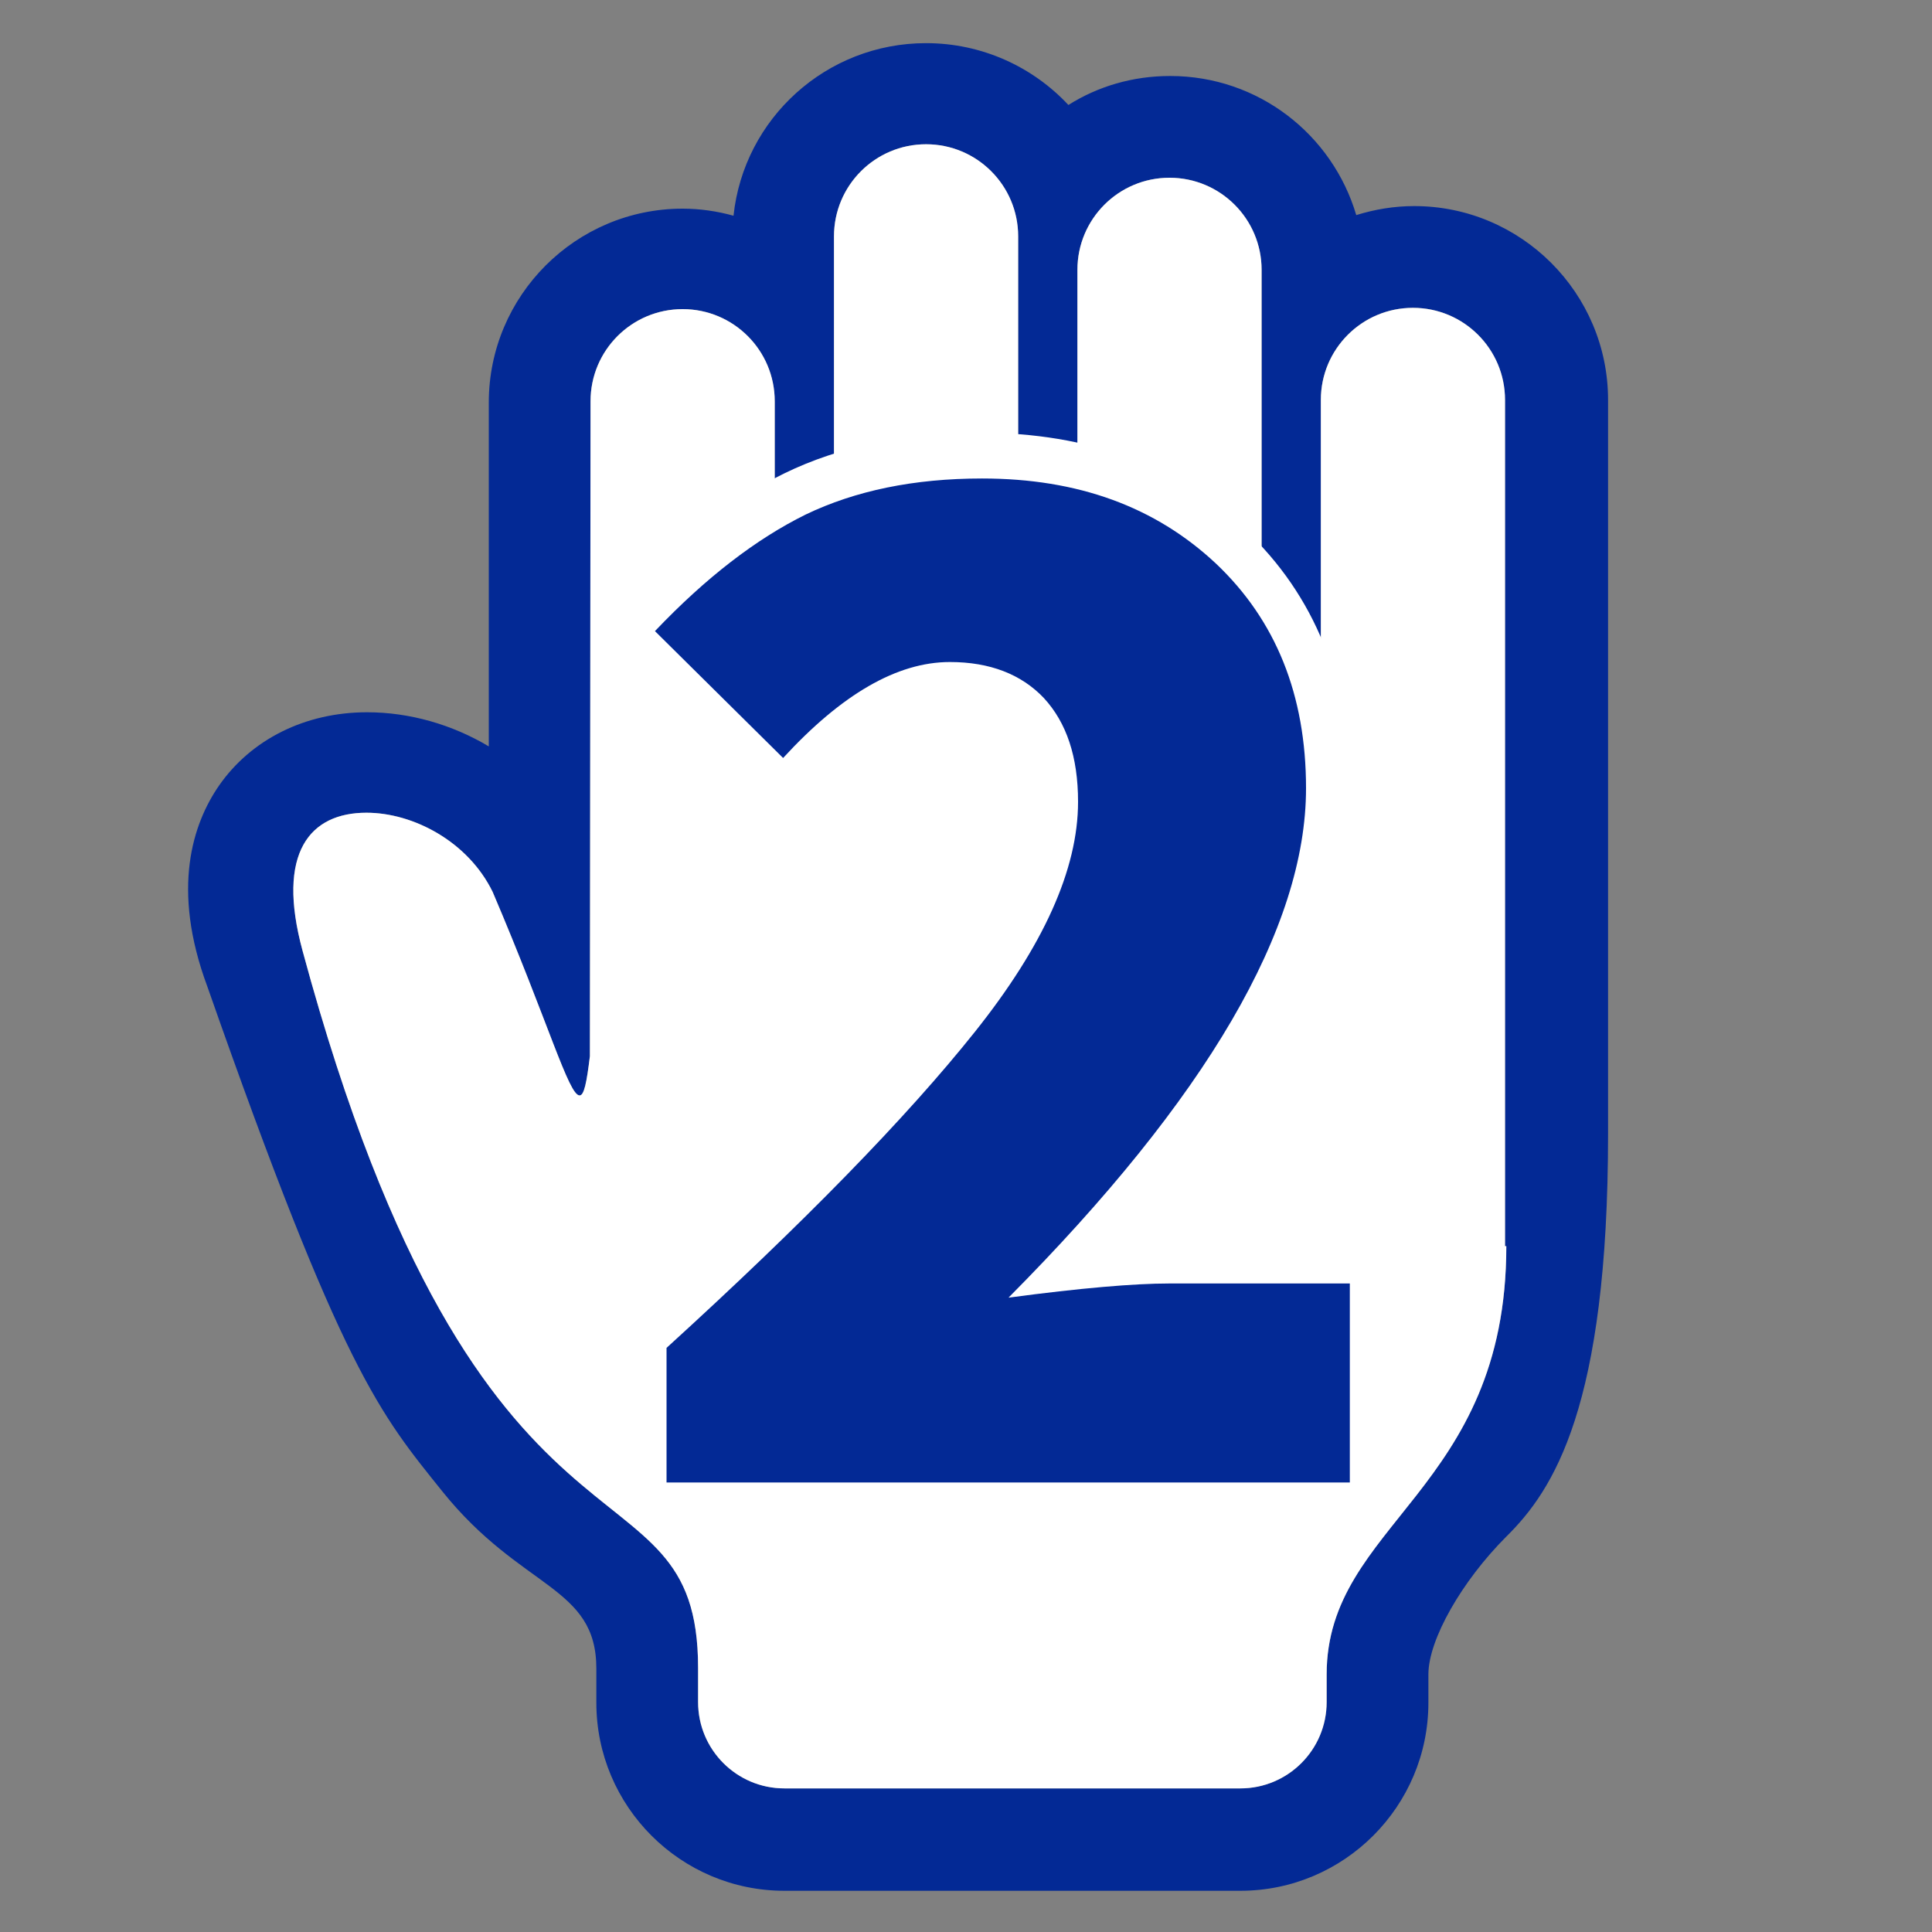
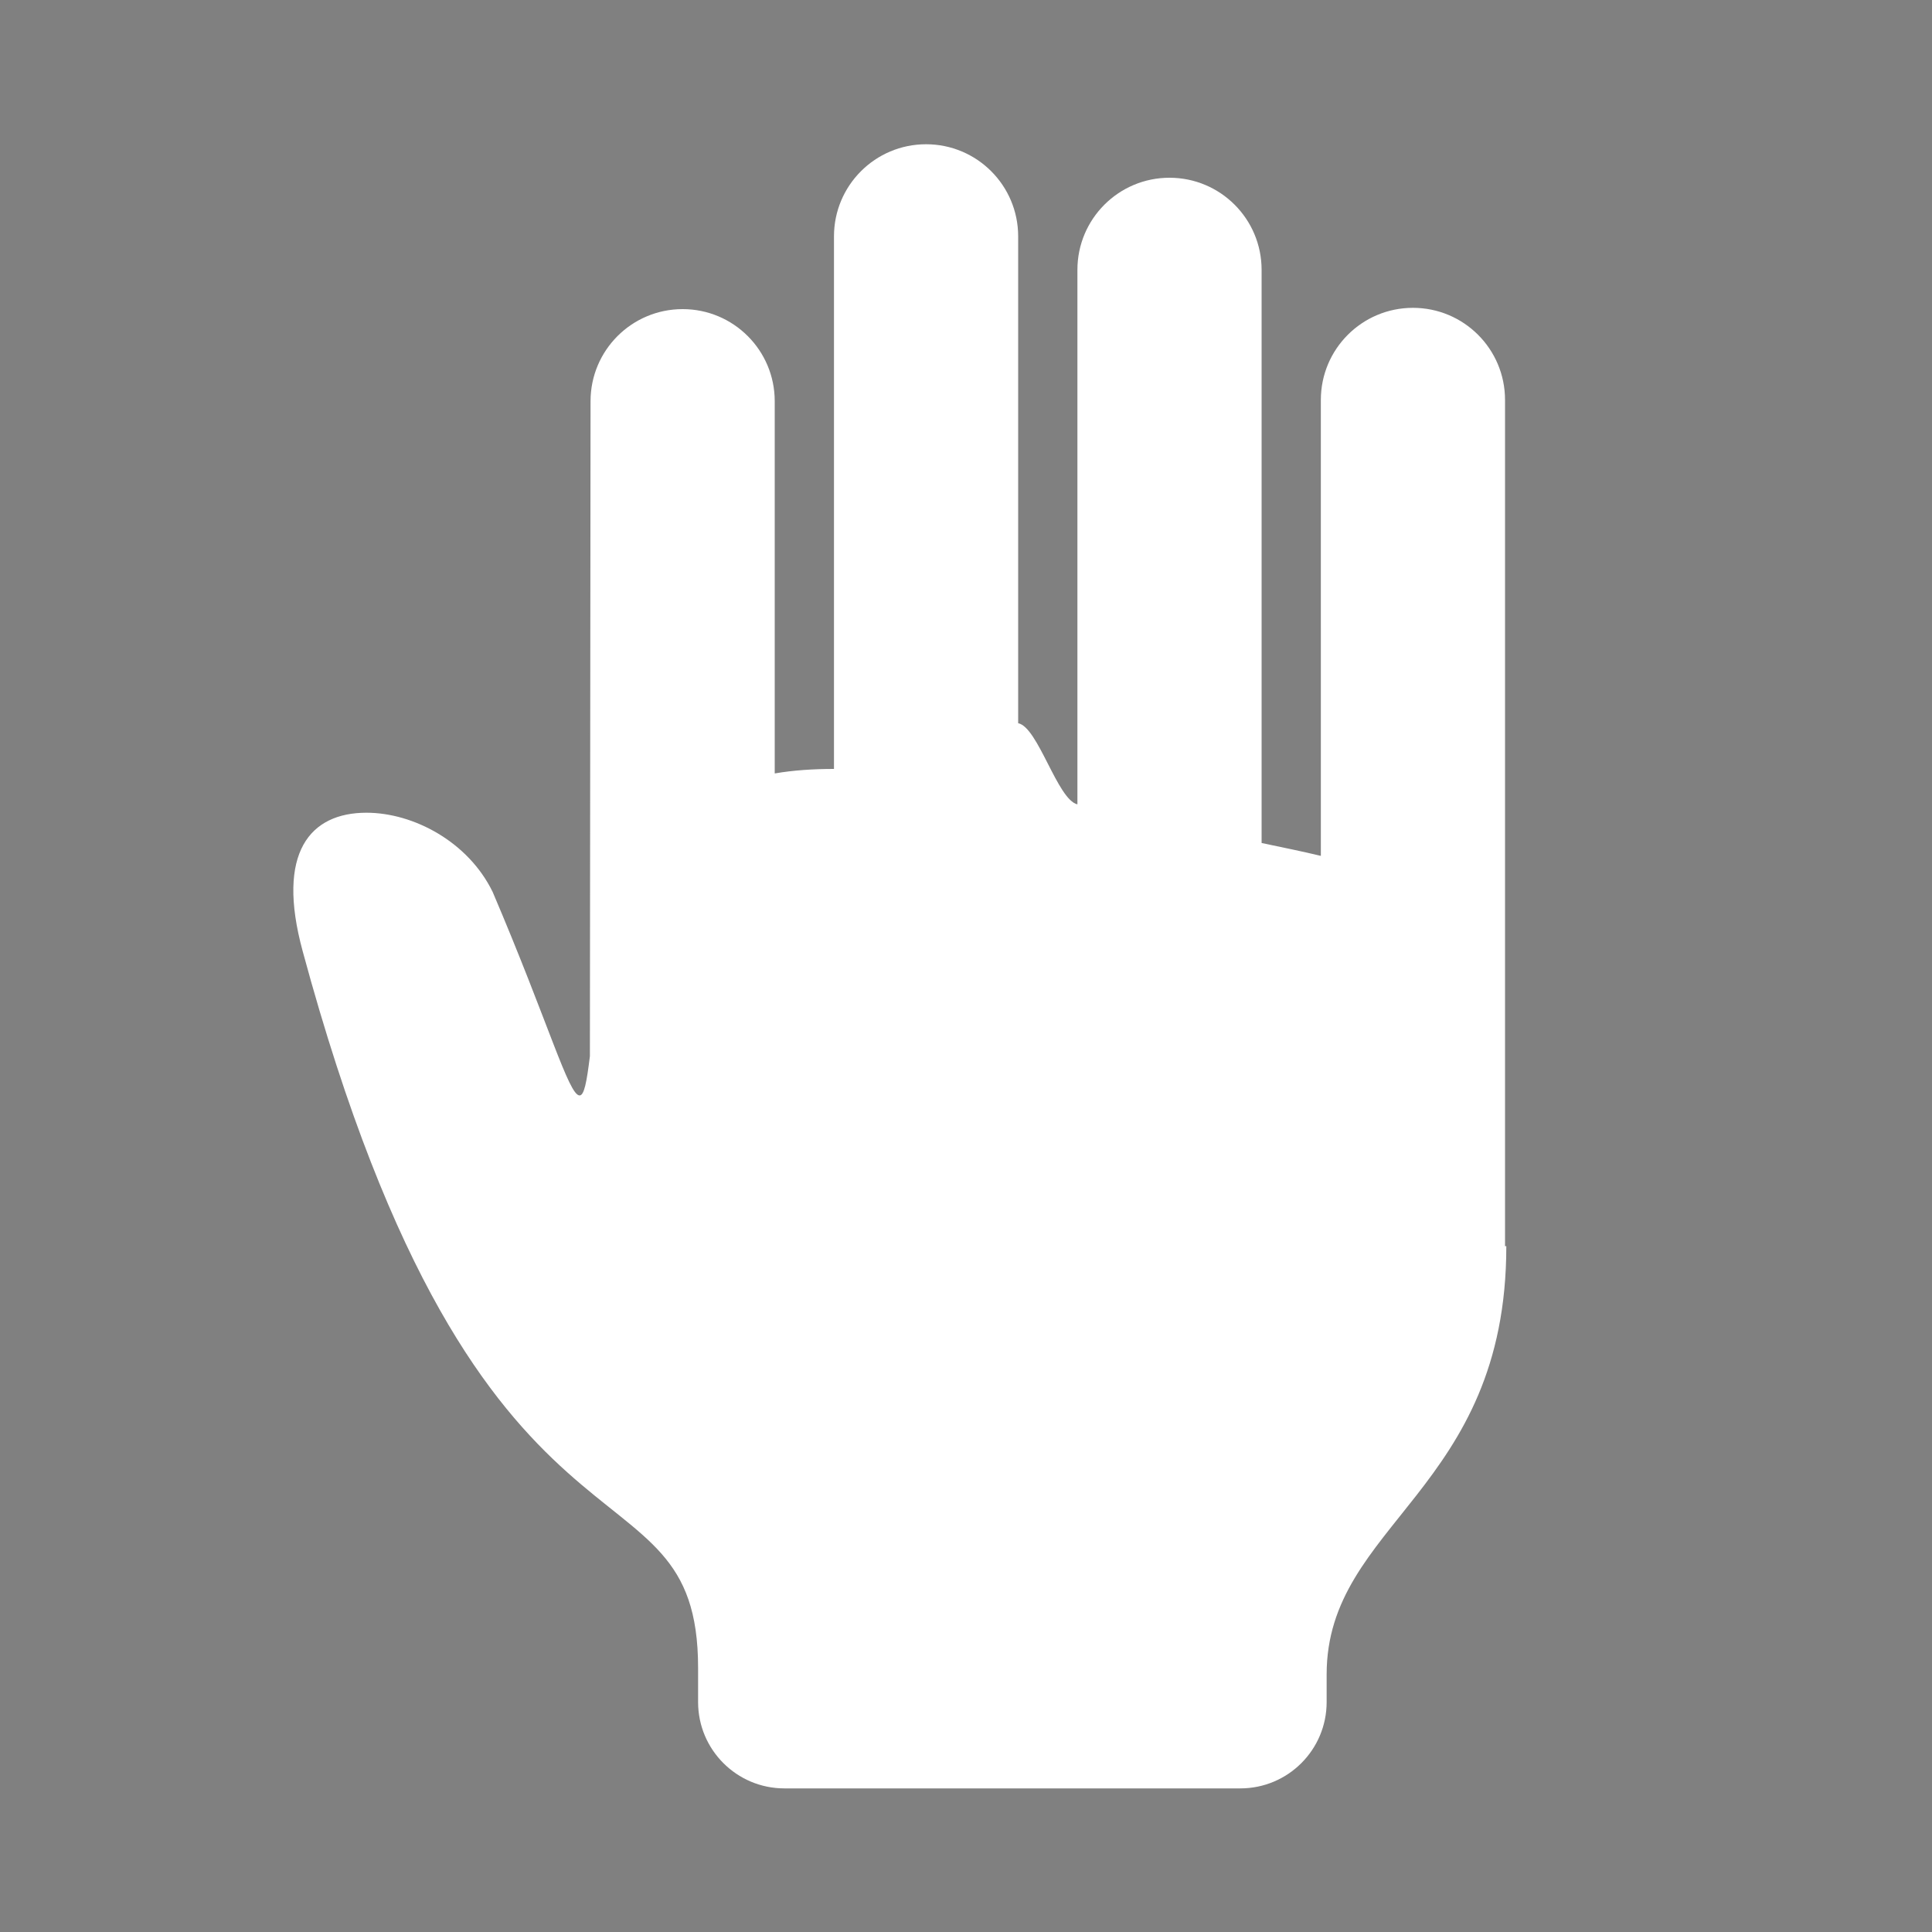
<svg xmlns="http://www.w3.org/2000/svg" version="1.1" id="レイヤー_1" x="0px" y="0px" viewBox="0 0 300 300" style="enable-background:new 0 0 300 300;" xml:space="preserve">
  <rect x="0" y="0" width="300" height="300" fill="#808080" stroke="none" />
  <style type="text/css"> .st0{fill:#032995;} .st1{fill:#FFFFFF;} </style>
  <g>
-     <path class="st0" d="M219.6,32c-3.1,0-6.1,0.5-9,1.4c-3.7-12.5-15.2-21.6-28.9-21.6c-5.8,0-11.2,1.6-15.8,4.5 c-5.5-5.9-13.4-9.6-22.1-9.6c-15.5,0-28.3,11.7-29.9,26.8c-2.5-0.7-5.2-1.1-7.9-1.1c-16.6,0-30.1,13.5-30.1,30.1c0,8,0,31.1,0,53.4 c-5.7-3.4-12.3-5.3-18.9-5.3h0c-9.6,0-18,4.2-23,11.4c-4,5.8-7.5,15.9-1.8,31.2c21,59.9,26.8,66.3,36.5,78.4 c12.3,15.3,23.9,14.6,23.9,27.5v5.3c0,16.1,13.1,29.2,29.2,29.2h70.8c16.1,0,29.2-13.1,29.2-29.2V260c0-5.4,5.2-14.5,12.1-21.4 c7.3-7.2,15.8-20.1,15.8-62.5v-114C249.7,45.5,236.2,32,219.6,32z M233.9,193.5c0,38-27.9,43-27.9,66.5v4.3c0,7.4-6,13.4-13.4,13.4 h-70.8c-7.4,0-13.4-6-13.4-13.4V259c0-35-33.7-8.9-61.4-111.3c-4.2-15.4,1.2-21.5,9.9-21.5c7.3,0,15.8,4.5,19.6,12.3 c8.7,20.4,11.8,31.6,13.5,31.6c0.7,0,1.1-2,1.6-6.1c0-2.2,0.1-101.7,0.1-101.7c0-7.9,6.4-14.3,14.3-14.3c7.9,0,14.3,6.4,14.3,14.3 v57.8c2.9-0.5,6-0.7,9.2-0.7V36.7c0-7.9,6.4-14.3,14.3-14.3c7.9,0,14.3,6.4,14.3,14.3V123c3.1,0.6,6.1,1.2,9.2,1.9v-83 c0-7.9,6.4-14.3,14.3-14.3c7.9,0,14.3,6.4,14.3,14.3v89c3.3,0.7,6.3,1.3,9.2,2V62.1c0-7.9,6.4-14.3,14.3-14.3 c7.9,0,14.3,6.4,14.3,14.3V193.5z" />
    <path class="st1" d="M233.9,193.5c0,38-27.9,43-27.9,66.5v4.3c0,7.4-6,13.4-13.4,13.4h-70.8c-7.4,0-13.4-6-13.4-13.4V259 c0-35-33.7-8.9-61.4-111.3c-4.2-15.4,1.2-21.5,9.9-21.5c7.3,0,15.8,4.5,19.6,12.3c8.7,20.4,11.8,31.6,13.5,31.6 c0.7,0,1.1-2,1.6-6.1c0-2.2,0.1-101.7,0.1-101.7c0-7.9,6.4-14.3,14.3-14.3c7.9,0,14.3,6.4,14.3,14.3v57.8c2.9-0.5,6-0.7,9.2-0.7 V36.7c0-7.9,6.4-14.3,14.3-14.3c7.9,0,14.3,6.4,14.3,14.3v75.6c3.1,0.6,6.1,11.9,9.2,12.6v-83c0-7.9,6.4-14.3,14.3-14.3 c7.9,0,14.3,6.4,14.3,14.3v89c3.3,0.7,6.3,1.3,9.2,2V62.1c0-7.9,6.4-14.3,14.3-14.3c7.9,0,14.3,6.4,14.3,14.3V193.5z" />
  </g>
  <g>
    <g>
-       <path class="st1" d="M209.5,237.4H103.5c-3.9,0-7.1-3.2-7.1-7.1v-20.9c0-2,0.8-3.9,2.3-5.3c20.9-19.1,36.8-35.3,47.1-48.3 c9.6-12,14.4-22.5,14.4-31.2c0-5.1-1.1-8.8-3.4-11.2c-2.2-2.3-5.2-3.4-9.4-3.4c-6.1,0-13,4.2-20.7,12.6c-1.3,1.4-3.1,2.3-5.1,2.3 c-1.9,0-3.8-0.7-5.2-2.1l-19.9-19.7c-2.8-2.7-2.8-7.1-0.1-10c8.5-8.9,17-15.5,25.4-19.6c8.6-4.2,18.9-6.3,30.5-6.3 c16.7,0,30.5,5.1,41.1,15.1c10.7,10.1,16.2,23.6,16.2,40c0,20.4-11.5,43.4-35.1,70.1c2.5-0.2,4.7-0.2,6.7-0.2h28.1 c3.9,0,7.1,3.2,7.1,7.1v30.9C216.6,234.2,213.4,237.4,209.5,237.4z M110.6,223.1h91.8v-16.7h-21c-5,0-13.1,0.7-24,2.1 c-3,0.4-5.9-1.2-7.3-3.9c-1.3-2.7-0.8-6,1.3-8.2c29.3-29.5,44.1-54.5,44.1-74.1c0-12.5-3.8-22.2-11.7-29.7 c-8-7.6-18.3-11.2-31.4-11.2c-9.4,0-17.6,1.7-24.3,4.9c-5.3,2.6-10.8,6.5-16.4,11.7l9.8,9.7c8.7-7.9,17.4-12,25.9-12 c8.2,0,14.8,2.6,19.7,7.8c4.8,5.1,7.3,12.2,7.3,21c0,12.2-5.7,25.3-17.5,40.1c-10.4,13.1-26,29.1-46.4,47.8V223.1z" />
-     </g>
+       </g>
    <g>
-       <path class="st0" d="M103.5,230.2v-20.9c21.3-19.4,37.3-35.8,47.9-49.1c10.6-13.3,16-25.2,16-35.7c0-7-1.8-12.3-5.3-16.1 c-3.5-3.7-8.4-5.6-14.6-5.6c-8.2,0-16.8,5-25.9,14.9l-19.9-19.7c7.9-8.3,15.7-14.3,23.4-18.1c7.7-3.7,16.8-5.6,27.4-5.6 c14.9,0,26.9,4.4,36.3,13.2c9.3,8.8,14,20.4,14,34.9c0,21.7-15.4,48.1-46.2,79.1c11.2-1.5,19.6-2.2,24.9-2.2h28.1v30.9H103.5z" />
-     </g>
+       </g>
  </g>
</svg>